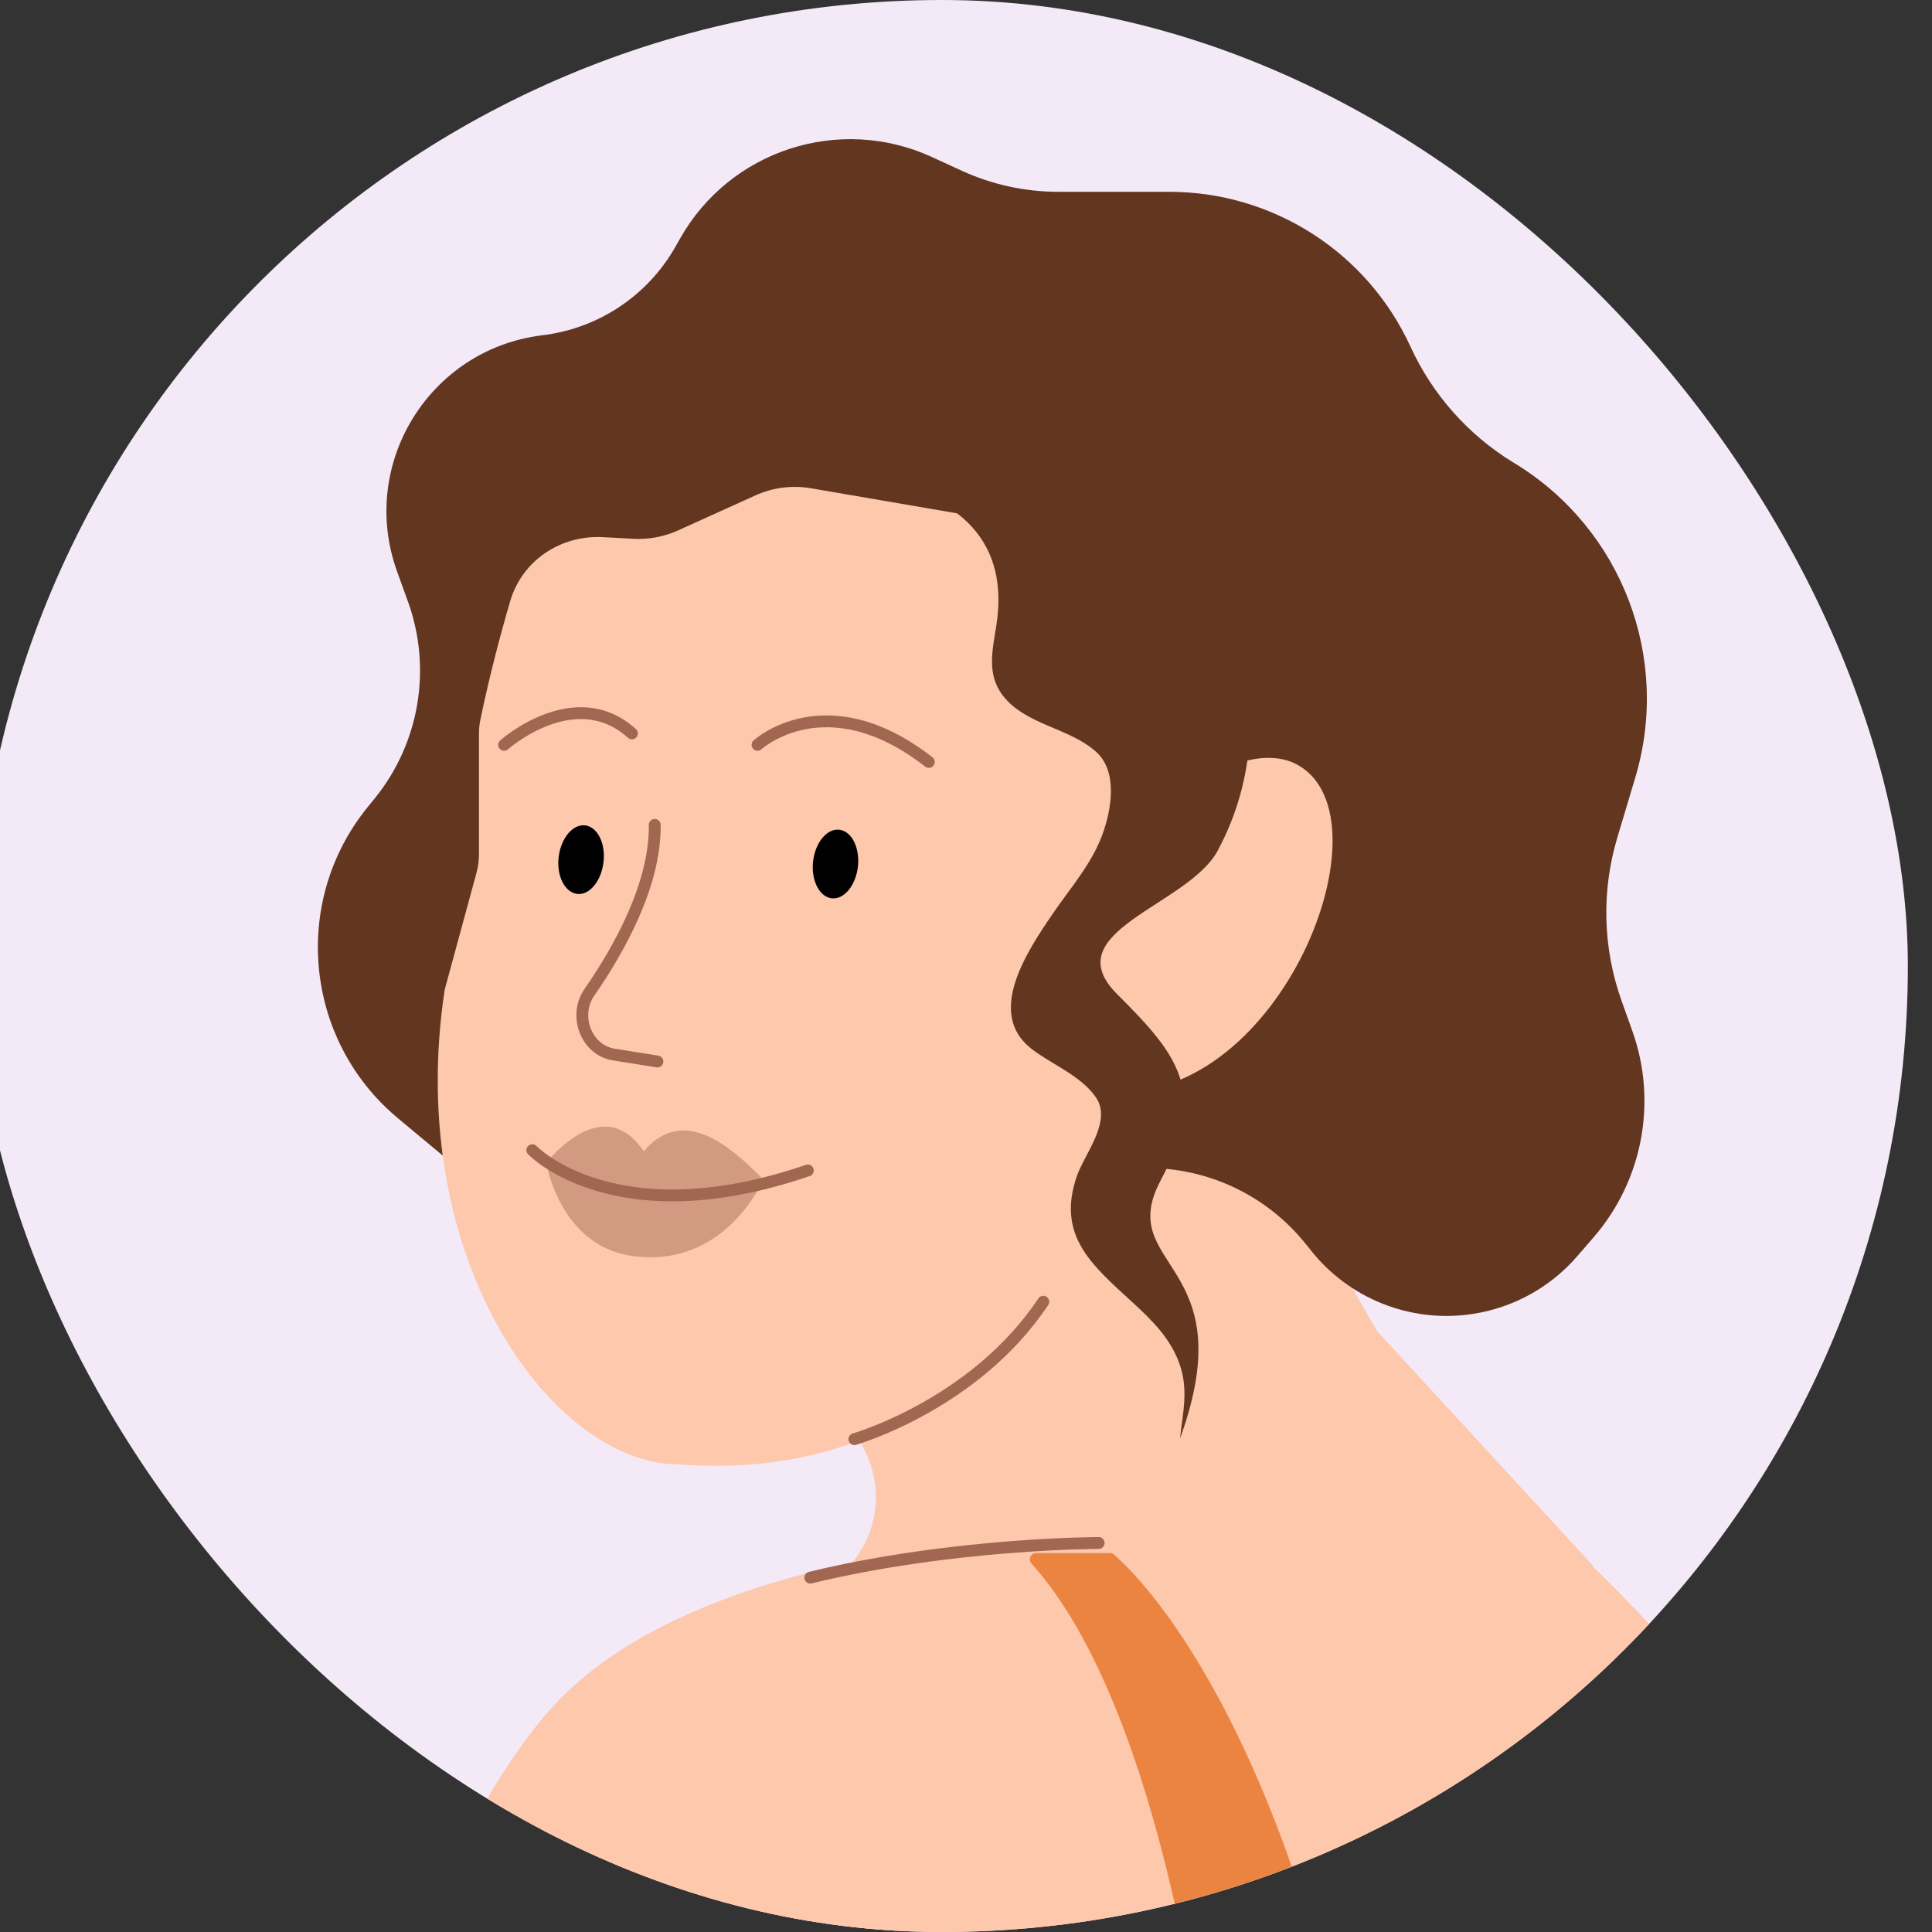
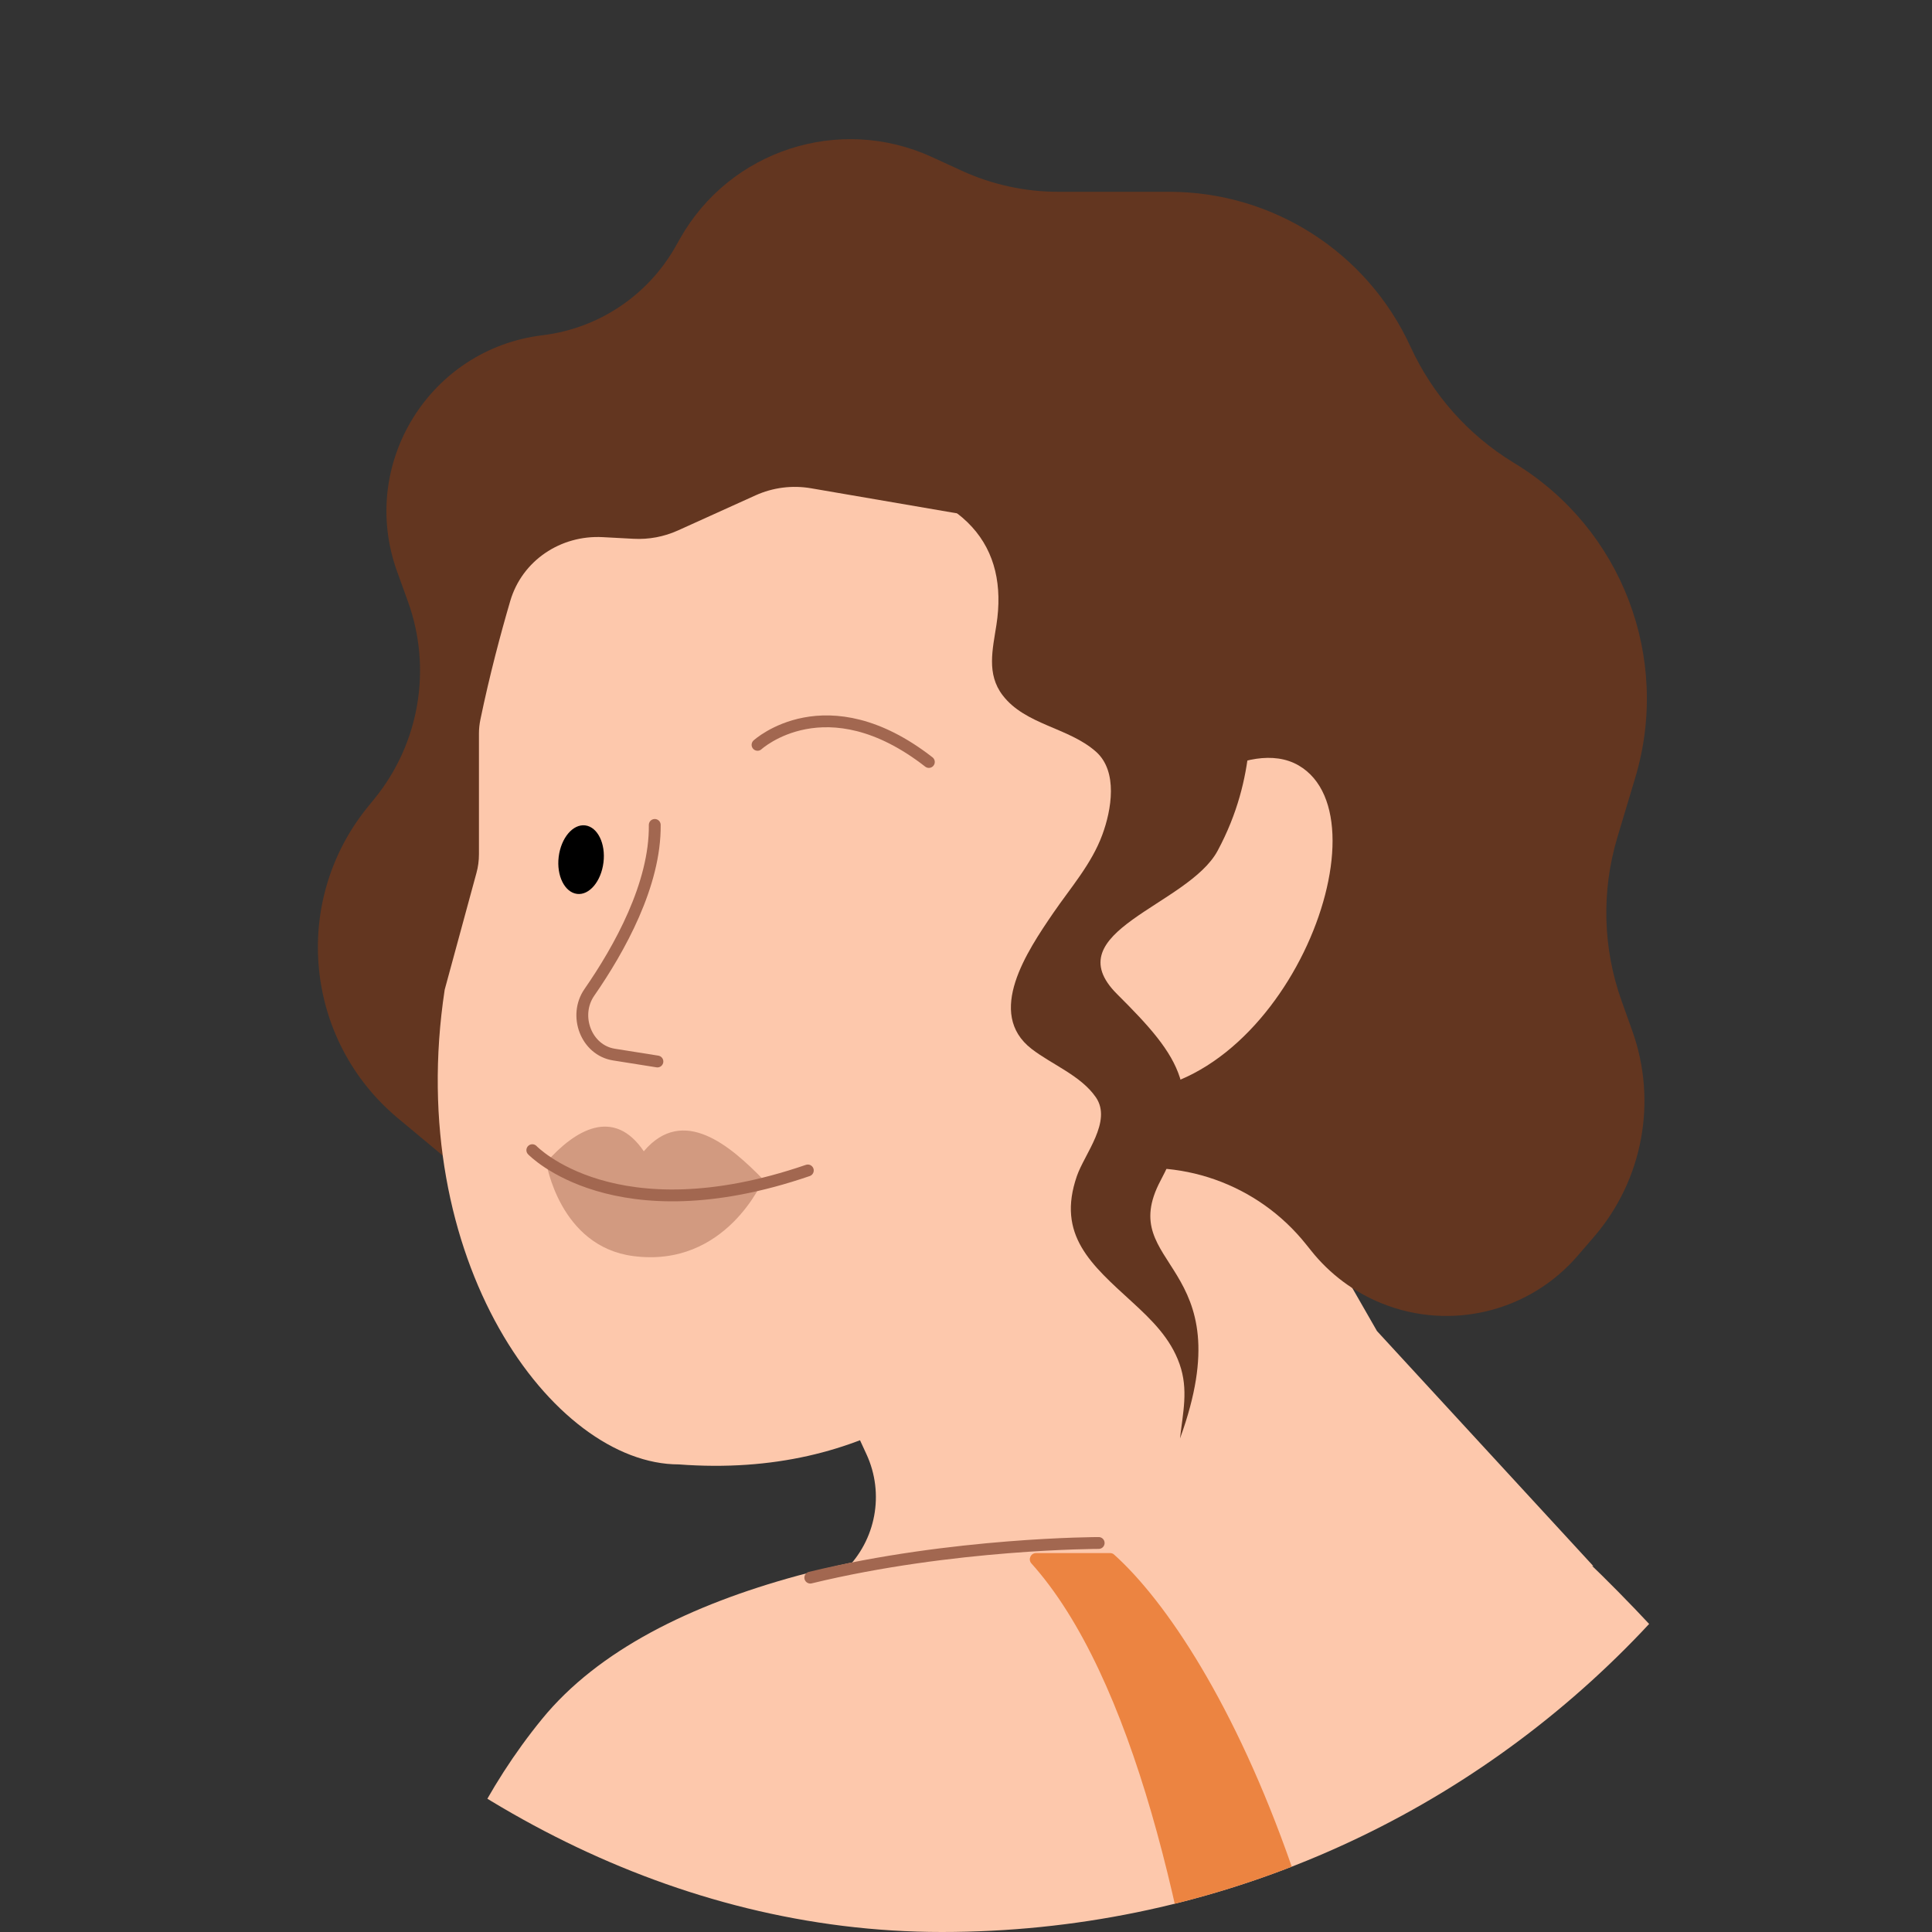
<svg xmlns="http://www.w3.org/2000/svg" version="1.1" width="40" height="40" viewBox="0 0 40 40">
  <rect x="0" y="0" width="40" height="40" fill="#333333" stroke="none" />
  <svg width="41" height="40" viewBox="0 0 41 40" fill="none" x="-1" y="0">
    <g clip-path="url(#clip0_2150_13489)">
-       <rect x="0.5" width="40" height="40" rx="20" fill="#F4E9F6" />
      <path d="M18.939 30.108L17.955 27.975L26.822 22.87L29.509 27.558L33.988 32.424L18.492 32.514C19.137 31.887 19.316 30.923 18.939 30.108Z" fill="#FDC8AC" />
      <path d="M9.241 23.154L10.863 24.505C12.473 25.846 14.616 26.362 16.66 25.901L23.835 24.285C25.406 23.931 27.041 24.506 28.044 25.767L28.146 25.894C28.531 26.378 29.034 26.753 29.608 26.985C31.03 27.559 32.661 27.163 33.662 26.001L34.002 25.607C35.014 24.432 35.317 22.803 34.795 21.343L34.575 20.727C34.184 19.637 34.153 18.45 34.485 17.34L34.857 16.098C35.598 13.621 34.58 10.955 32.377 9.603L32.323 9.57C31.394 9 30.656 8.167 30.202 7.176C29.307 5.223 27.356 3.971 25.207 3.971H22.912C22.223 3.971 21.542 3.823 20.915 3.536L20.29 3.249C18.378 2.374 16.115 3.108 15.081 4.937L14.987 5.103C14.413 6.119 13.39 6.801 12.232 6.941C9.89 7.224 8.419 9.612 9.221 11.831L9.447 12.457C9.947 13.843 9.685 15.388 8.757 16.532L8.612 16.71C7.022 18.668 7.303 21.54 9.241 23.154Z" fill="#633620" />
-       <path d="M13.48 11.121L14.117 11.155C14.432 11.172 14.747 11.113 15.035 10.983L16.644 10.255C17.003 10.093 17.402 10.042 17.791 10.109L23.008 11.005C24.924 11.334 26.29 13.049 26.088 14.982C25.826 17.482 25.365 20.705 24.631 22.266C24.631 22.266 22.934 30.912 15.054 30.319C12.442 30.319 9.356 26.079 10.207 20.49L10.864 18.075C10.899 17.949 10.916 17.818 10.916 17.687L10.916 15.189C10.916 15.092 10.926 14.994 10.946 14.898C11.136 13.98 11.366 13.118 11.564 12.443C11.81 11.605 12.608 11.074 13.48 11.121Z" fill="#FDC8AC" />
+       <path d="M13.48 11.121L14.117 11.155C14.432 11.172 14.747 11.113 15.035 10.983L16.644 10.255C17.003 10.093 17.402 10.042 17.791 10.109L23.008 11.005C24.924 11.334 26.29 13.049 26.088 14.982C25.826 17.482 25.365 20.705 24.631 22.266C24.631 22.266 22.934 30.912 15.054 30.319C12.442 30.319 9.356 26.079 10.207 20.49L10.864 18.075C10.899 17.949 10.916 17.818 10.916 17.687L10.916 15.189C10.916 15.092 10.926 14.994 10.946 14.898C11.136 13.98 11.366 13.118 11.564 12.443C11.81 11.605 12.608 11.074 13.48 11.121" fill="#FDC8AC" />
      <g opacity="0.69">
        <path opacity="0.69" d="M14.329 23.836C15.147 22.872 16.131 23.734 16.802 24.421C16.802 24.421 16.035 26.256 14.113 26.006C12.582 25.808 12.309 24.065 12.309 24.065C12.911 23.386 13.707 22.92 14.329 23.836Z" fill="#A26750" />
      </g>
      <path d="M14.611 21.977L13.711 21.834C13.134 21.742 12.869 21.026 13.202 20.546C13.827 19.644 14.57 18.309 14.556 17.079" stroke="#A26750" stroke-width="0.245" stroke-miterlimit="10" stroke-linecap="round" />
      <path d="M17.725 24.233C13.729 25.604 12.021 23.813 12.021 23.813" stroke="#A26750" stroke-width="0.245" stroke-miterlimit="10" stroke-linecap="round" />
-       <path d="M14.083 15.184C12.901 14.118 11.437 15.421 11.437 15.421" stroke="#A26750" stroke-width="0.245" stroke-miterlimit="10" stroke-linecap="round" />
      <path d="M20.231 15.776C18.103 14.118 16.684 15.421 16.684 15.421" stroke="#A26750" stroke-width="0.245" stroke-miterlimit="10" stroke-linecap="round" />
      <path d="M13.494 17.857C13.543 17.465 13.372 17.122 13.118 17.089C12.861 17.056 12.616 17.349 12.567 17.739C12.519 18.131 12.691 18.474 12.946 18.507C13.201 18.54 13.446 18.247 13.494 17.857Z" fill="black" />
-       <path d="M18.762 17.943C18.806 17.551 18.633 17.209 18.379 17.179C18.121 17.148 17.879 17.443 17.834 17.833C17.789 18.226 17.964 18.568 18.219 18.598C18.475 18.629 18.717 18.333 18.762 17.943Z" fill="black" />
      <path d="M27.886 15.847C26.86 15.252 25.085 16.481 24.76 17.416L24.048 22.604C27.512 22.79 29.82 16.97 27.886 15.847Z" fill="#FDC8AC" />
      <path d="M21.758 14.394C21.422 13.954 21.551 13.447 21.63 12.937C21.878 11.33 21.042 10.166 18.607 9.856C20.384 9.265 24.504 8.803 25.956 11.153C27.772 14.091 26.96 13.061 26.915 13.896C26.87 14.731 27.044 16.062 26.209 17.615C25.597 18.751 22.824 19.285 24.13 20.584C25.435 21.883 25.993 22.621 25.029 24.441C24.064 26.261 26.773 26.096 25.431 29.782C25.489 29.247 25.61 28.774 25.421 28.239C25.233 27.706 24.845 27.328 24.439 26.956C23.593 26.182 22.872 25.572 23.296 24.348C23.455 23.889 24.029 23.216 23.69 22.72C23.381 22.27 22.782 22.043 22.36 21.718C21.401 20.978 22.268 19.691 22.805 18.905C23.167 18.376 23.599 17.89 23.823 17.281C24.011 16.771 24.152 15.971 23.69 15.562C23.12 15.058 22.228 15.01 21.758 14.394Z" fill="#633620" />
      <path d="M57.843 53.688C53.725 46.041 40.286 38.282 35.929 35.247L34.555 51.996L46.796 56.295L33.898 73.313L37.242 76.567L38.371 74.882C39.063 73.849 39.979 72.982 41.033 72.322C53.821 64.311 56.971 58.831 58.011 55.866C58.263 55.147 58.204 54.358 57.843 53.688Z" fill="#FDC8AC" />
      <path d="M29.096 106.864L24.671 120.634C32.929 124.922 36.356 135.116 37.245 140.769C37.384 141.651 37.589 142.519 37.926 143.344L41.446 151.966L45.027 159.665C45.438 160.548 45.449 161.565 45.058 162.458L43.78 165.371L41.773 176.229C41.584 177.252 40.691 177.995 39.651 177.995H31.237C30.711 177.995 30.285 177.569 30.285 177.042C30.285 176.679 30.492 176.346 30.819 176.187L33.026 175.107C34.237 174.514 35.039 173.319 35.127 171.974L35.969 159.134C36.028 158.237 35.689 157.359 35.042 156.734C34.59 156.297 34.283 155.732 34.164 155.115L33.651 152.473C33.499 151.688 33.17 150.948 32.688 150.31L20.147 133.711L19.387 136.023C23.086 142.839 21.699 154.89 20.543 160.064L20.086 166.008C20.038 166.622 20.075 167.238 20.194 167.842L20.319 168.477C20.467 169.225 20.456 169.995 20.288 170.738C20.108 171.537 20.11 172.366 20.293 173.164L20.726 175.052C21.072 176.558 19.927 177.995 18.382 177.995H5.427C4.934 177.995 4.611 177.48 4.826 177.036C4.88 176.925 4.963 176.831 5.067 176.764L11.944 172.369C12.858 171.785 13.293 170.68 13.023 169.63C12.928 169.264 12.918 168.881 12.993 168.51L13.201 167.473C13.383 166.572 13.379 165.643 13.19 164.743L12.583 161.851C12.232 160.178 11.732 158.541 11.087 156.958L9.087 152.051C8.208 149.894 7.595 147.637 7.264 145.33L5.595 133.711L-1.708 108.426C-2.877 104.378 -3.185 100.129 -2.611 95.955L-0.767 82.537C-0.432 80.098 0.244 77.718 1.241 75.466L4.197 68.788C0.828 68.788 -1.979 64.627 -0.262 59.08C1.456 53.532 9.48 49.899 9.48 49.899C9.48 49.899 7.565 41.291 12.223 35.589C16.88 29.886 33.521 32.001 33.521 32.001C36.768 35.006 42.913 42.284 41.513 47.356C39.762 53.697 38.672 60.764 36.724 65.453C36.294 66.487 35.923 67.41 35.607 68.218C34.607 70.774 34.524 73.561 35.175 76.228L38.139 88.363C39.384 93.465 37.67 98.834 33.699 102.27L29.954 105.51L29.096 106.864Z" fill="#FDC8AC" />
      <path d="M34.195 102.27L30.451 105.51L26.57 106.347C15.642 86.403 0.326 86.314 0.326 86.314L5.087 69.176C5.087 69.176 -2.144 69.176 -0.944 61.056C-0.036 54.917 5.127 51.84 6.998 51.323L17.32 52.677C22.32 53.333 26.776 49.588 26.186 44.58C25.616 39.739 24.439 34.69 22.354 32.369C22.28 32.287 22.339 32.155 22.449 32.155H23.985C24.015 32.155 24.043 32.165 24.065 32.185C26.209 34.106 29.808 40.76 29.808 52.308C29.808 66.695 40.415 50.908 36.084 34.924C36.052 34.805 36.194 34.712 36.287 34.794L38.034 36.338C38.053 36.355 38.066 36.376 38.072 36.402C38.766 39.721 39.189 51.36 40.661 52.308C40.661 52.308 39.169 60.764 37.221 65.453C36.791 66.487 36.42 67.41 36.104 68.218C35.103 70.774 35.021 73.561 35.672 76.228L38.635 88.364C39.881 93.465 38.166 98.835 34.195 102.27Z" fill="#EC8441" />
      <path d="M17.776 32.663C20.732 31.946 23.747 31.946 23.747 31.946" stroke="#A26750" stroke-width="0.245" stroke-linecap="round" />
-       <path d="M18.689 29.796C18.689 29.796 21.178 29.085 22.6 26.951" stroke="#A26750" stroke-width="0.245" stroke-linecap="round" />
-       <path d="M15.238 69.743C12.037 76.526 2.788 89.627 0.071 93.24H-5.87C-1.666 76.616 3.445 68.439 5.475 66.429C5.475 66.429 7.356 46.376 10.55 38.215C18.862 35.922 23.369 42.833 23.687 47.889C23.687 61.682 15.238 69.743 15.238 69.743Z" fill="#FDC8AC" />
    </g>
    <defs>
      <clipPath id="clip0_2150_13489">
        <rect x="0.5" width="40" height="40" rx="20" fill="white" />
      </clipPath>
    </defs>
  </svg>
</svg>